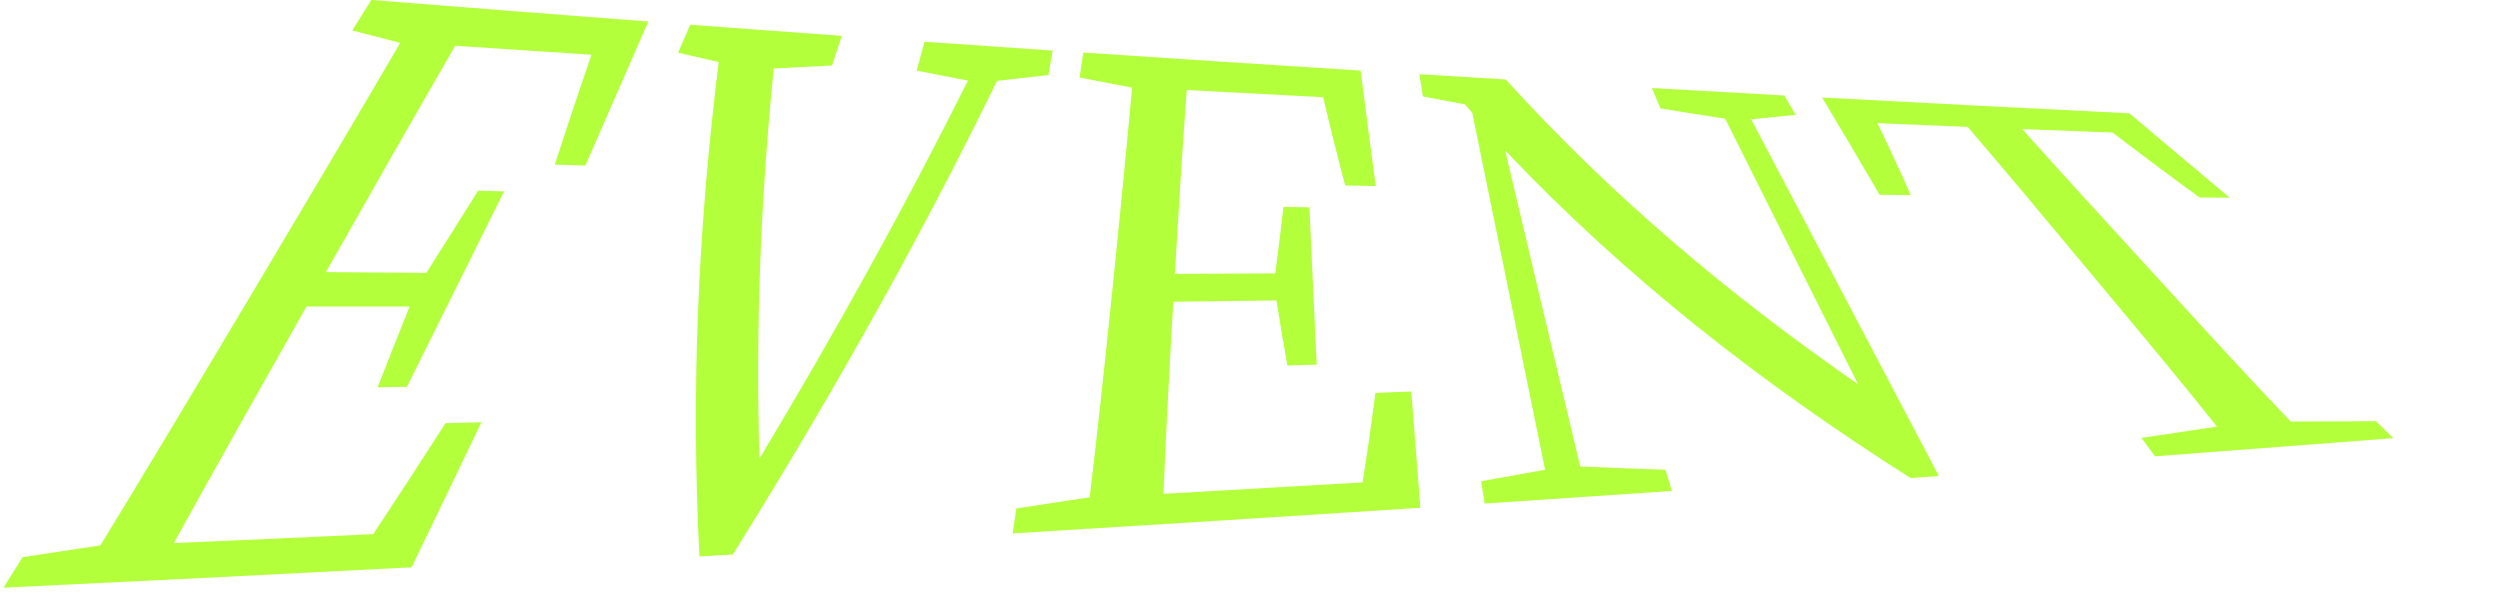
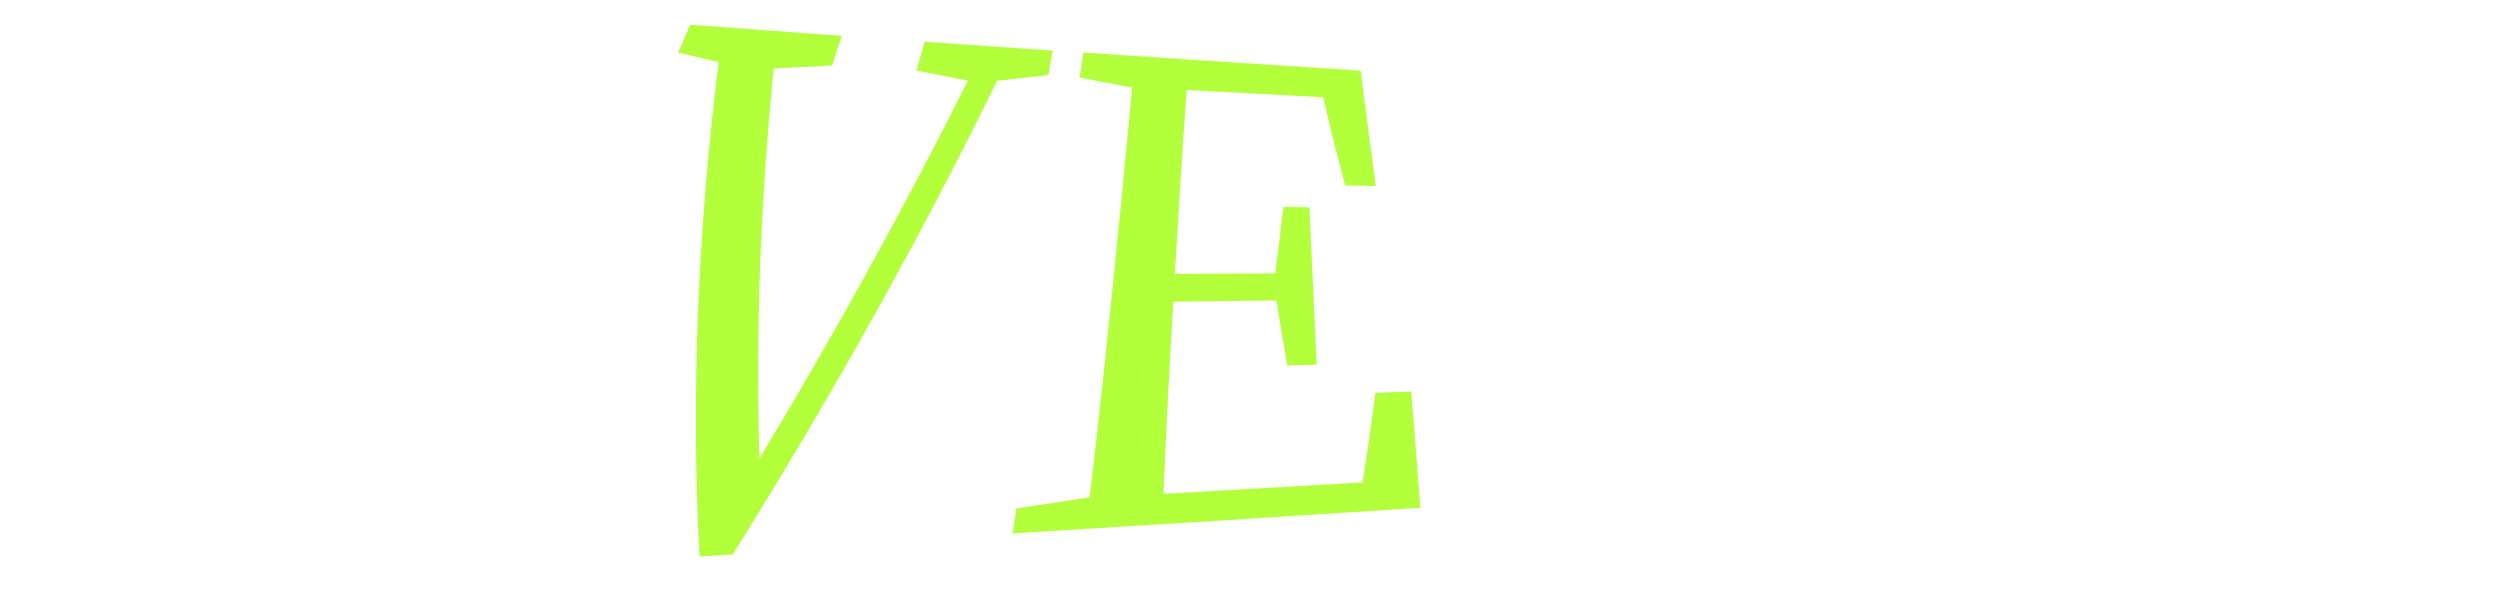
<svg xmlns="http://www.w3.org/2000/svg" width="375" height="89" viewBox="0 0 375 89" fill="none">
  <g clip-path="url(#clip0_842_3209)">
-     <path d="M72.215 63.336C68.734 70.592 65.245 77.848 61.739 85.095C41.333 86.163 20.927 87.182 0.521 88.152C1.667 86.326 2.237 85.413 3.383 83.579C8.076 82.861 10.411 82.511 15.063 81.802C22.041 70.372 28.922 58.885 35.786 47.382C37.315 44.822 38.08 43.534 39.609 40.974C46.457 29.479 53.273 17.976 60.032 6.432C57.136 5.69 55.697 5.315 52.834 4.565C53.98 2.739 54.55 1.826 55.697 -0.008C69.547 1.101 83.398 2.177 97.249 3.228C94.094 10.427 90.946 17.626 87.807 24.832C85.969 24.775 85.058 24.743 83.219 24.686C85.342 18.123 86.448 14.829 88.718 8.21C80.544 7.68 76.453 7.411 68.279 6.864C61.756 18.155 55.306 29.479 48.881 40.819C54.908 40.868 57.917 40.893 63.944 40.933C67.083 35.985 68.636 33.523 71.719 28.599C73.281 28.64 74.053 28.664 75.615 28.705C70.759 38.471 65.904 48.246 61.04 58.013C59.275 58.045 58.397 58.062 56.64 58.094C58.535 53.26 59.487 50.839 61.439 45.98C55.249 45.98 52.158 45.98 45.969 45.98C39.292 57.776 32.631 69.589 26.075 81.459C36.047 81.027 46.018 80.587 55.981 80.122C60.389 73.437 62.561 70.111 66.823 63.475C68.986 63.418 70.06 63.393 72.223 63.336H72.215Z" fill="#B3FF3C" />
    <path d="M157.264 11.259C154.206 11.601 152.661 11.772 149.562 12.123C137.631 36.572 124.309 60.108 109.921 83.179C107.92 83.293 106.92 83.35 104.919 83.465C103.618 58.518 104.724 34.085 107.806 9.31C105.358 8.756 104.138 8.47 101.714 7.908C102.446 6.229 102.804 5.389 103.536 3.709C111.116 4.272 118.697 4.835 126.277 5.373C125.691 7.15 125.39 8.038 124.805 9.824C121.324 9.995 119.575 10.085 116.061 10.272C114.101 29.838 113.329 49.127 113.922 68.782C125.065 50.235 135.516 31.452 145.187 12.09C142.096 11.503 140.559 11.202 137.501 10.598C137.972 8.862 138.208 7.998 138.672 6.261C146.358 6.799 150.205 7.068 157.899 7.59C157.647 9.057 157.517 9.799 157.264 11.267V11.259Z" fill="#B3FF3C" />
    <path d="M211.692 58.73C212.253 65.7 212.522 69.189 213.05 76.168C192.669 77.489 172.287 78.769 151.896 80.008C152.116 78.516 152.23 77.766 152.45 76.266C156.874 75.589 159.07 75.255 163.454 74.595C164.568 65.244 165.577 55.901 166.544 46.534C166.756 44.447 166.87 43.403 167.081 41.308C168.041 31.925 168.96 22.549 169.814 13.15C166.642 12.546 165.072 12.245 161.941 11.625C162.161 10.133 162.275 9.383 162.494 7.883C176.361 8.813 190.229 9.718 204.096 10.59C204.982 17.52 205.438 20.984 206.365 27.906C204.527 27.873 203.608 27.849 201.778 27.816C200.387 22.549 199.72 19.908 198.476 14.585C190.294 14.161 186.194 13.941 178.012 13.5C177.321 22.688 176.776 31.884 176.231 41.08C182.258 41.056 185.267 41.039 191.294 41.007C191.815 37.012 192.05 35.015 192.514 31.036C194.076 31.061 194.848 31.069 196.41 31.093C196.776 38.96 197.134 46.827 197.5 54.694C195.743 54.752 194.856 54.776 193.1 54.825C192.416 50.936 192.091 48.98 191.465 45.066C185.275 45.148 182.185 45.189 175.995 45.262C175.434 54.866 174.922 64.461 174.515 74.073C184.478 73.51 194.433 72.94 204.397 72.361C205.234 66.964 205.617 64.282 206.316 58.934C208.471 58.852 209.553 58.812 211.717 58.722L211.692 58.73Z" fill="#B3FF3C" />
-     <path d="M269.349 17.226C266.698 17.487 265.364 17.626 262.68 17.903C272.074 35.732 281.451 53.561 290.829 71.399C289.137 71.521 288.283 71.587 286.592 71.709C264.274 57.556 244.006 41.773 225.771 22.566C229.504 38.373 233.262 54.173 237.036 69.972C242.119 70.184 244.681 70.282 249.821 70.461C250.203 71.733 250.39 72.369 250.773 73.641C241.411 74.277 232.058 74.913 222.697 75.532C222.485 74.195 222.38 73.527 222.168 72.19C226.023 71.489 227.943 71.146 231.757 70.461C228.13 52.608 224.494 34.762 220.834 16.908C220.387 16.411 220.159 16.158 219.72 15.653C217.191 15.188 215.938 14.952 213.441 14.471C213.23 13.134 213.116 12.465 212.904 11.136C218.085 11.454 220.672 11.609 225.861 11.919C241.769 29.447 259.28 44.17 278.71 57.638C272.049 44.365 265.404 31.085 258.768 17.797C254.856 17.194 252.912 16.892 249.065 16.264C248.552 15.041 248.292 14.43 247.78 13.207C255.726 13.664 259.695 13.884 267.641 14.324C268.324 15.482 268.666 16.06 269.349 17.218V17.226Z" fill="#B3FF3C" />
-     <path d="M303.346 19.378C309.397 26.145 315.538 32.846 321.67 39.539C323.037 41.031 323.72 41.781 325.086 43.273C331.194 49.974 337.335 56.651 343.59 63.222C348.689 63.222 351.251 63.206 356.399 63.173C357.44 64.192 357.953 64.706 358.994 65.725C347.079 66.646 335.172 67.551 323.256 68.448C322.435 67.347 322.028 66.793 321.207 65.684C325.77 64.999 328.039 64.657 332.553 63.988C327.038 57.092 321.394 50.3 315.725 43.526C314.448 42.001 313.814 41.235 312.537 39.702C306.787 32.781 301.004 25.876 295.156 19.036C289.739 18.816 287.031 18.702 281.606 18.473C283.688 22.762 284.688 24.922 286.616 29.267C284.745 29.251 283.81 29.235 281.939 29.218C278.515 23.365 276.791 20.446 273.31 14.626C288.674 15.449 304.037 16.24 319.409 16.998C325.404 22.069 328.413 24.596 334.456 29.65C332.65 29.642 331.748 29.634 329.942 29.626C324.647 25.762 322.036 23.813 316.896 19.884C311.479 19.68 308.763 19.574 303.346 19.362V19.378Z" fill="#B3FF3C" />
  </g>
  <defs>
    <clipPath id="clip0_842_3209">
      <rect width="375" height="89" fill="white" />
    </clipPath>
  </defs>
</svg>